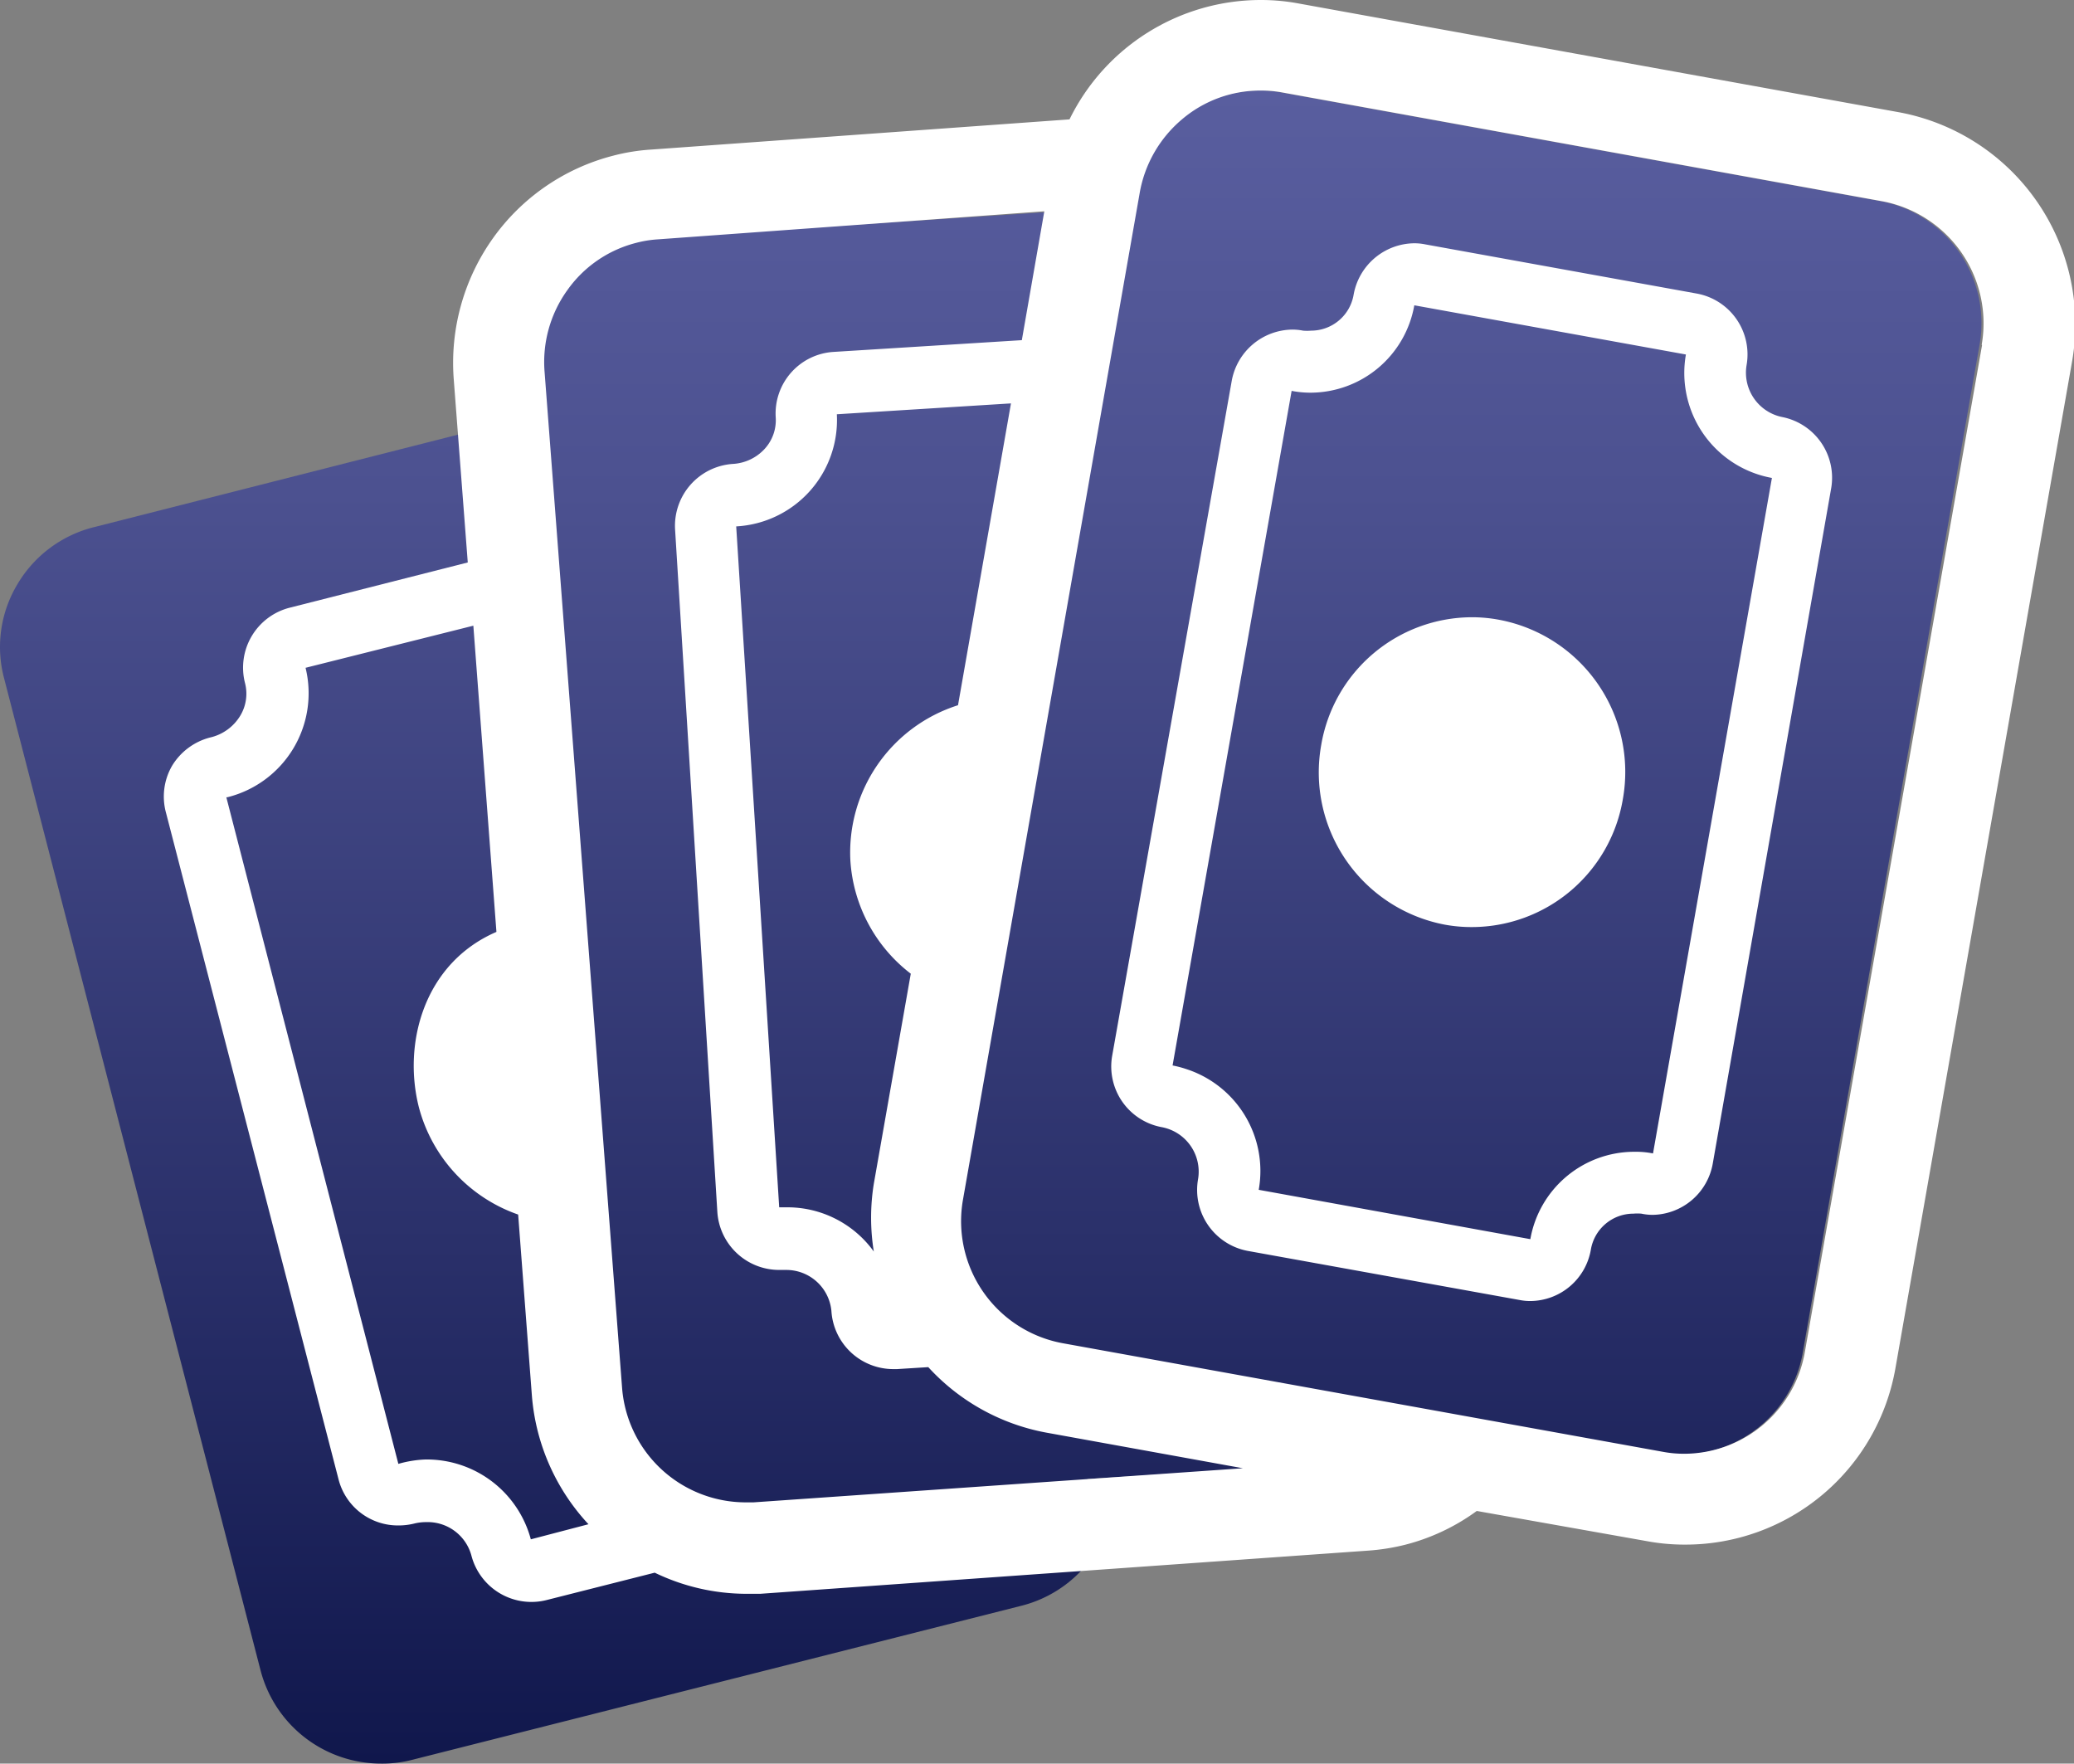
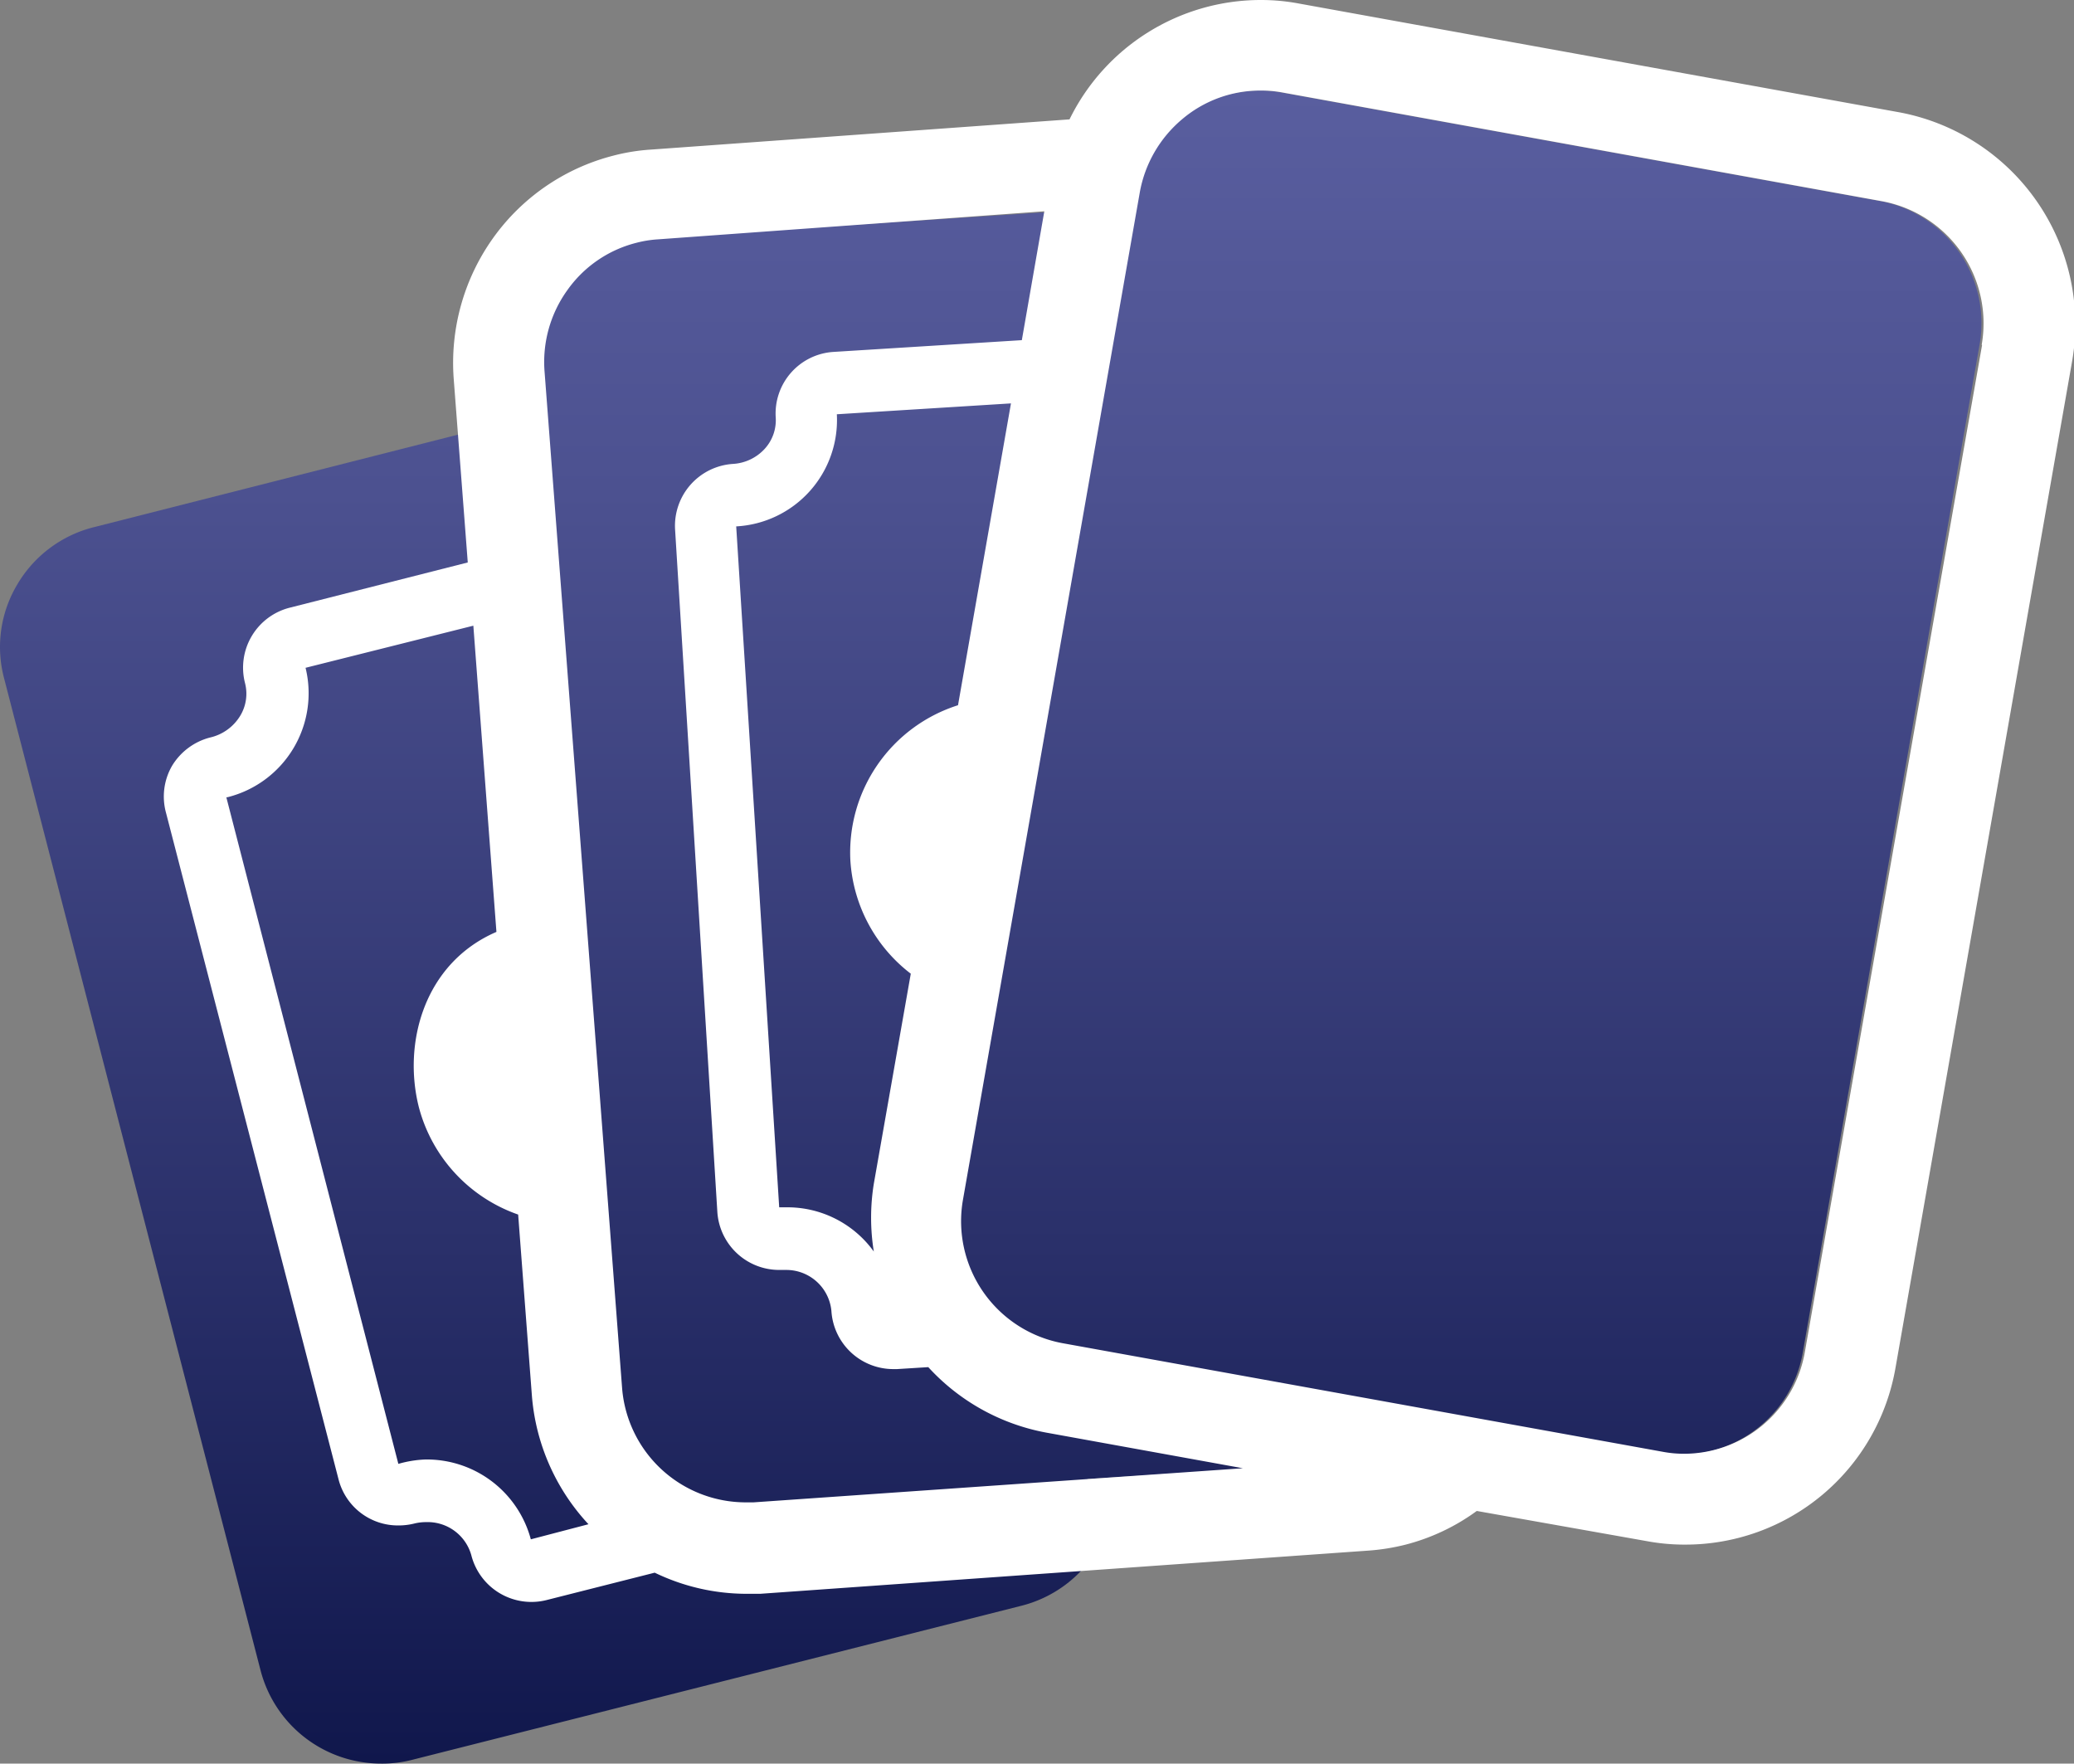
<svg xmlns="http://www.w3.org/2000/svg" viewBox="0 0 137.45 116.86">
  <rect x="0" y="0" width="137.45" height="116.86" fill="#808080" stroke="none" />
  <defs>
    <style>.cls-1{fill:url(#linear-gradient);}.cls-2{fill:#fff;}</style>
    <linearGradient id="linear-gradient" x1="65.7" y1="116.86" x2="65.7" y2="6" gradientUnits="userSpaceOnUse">
      <stop offset="0" stop-color="#10174c" />
      <stop offset="0.31" stop-color="#2a306a" />
      <stop offset="0.76" stop-color="#4c5190" />
      <stop offset="1" stop-color="#595e9f" />
    </linearGradient>
  </defs>
  <title>nsm-PokerAsset 3</title>
  <g id="Layer_2" data-name="Layer 2">
    <g id="Layer_1-2" data-name="Layer 1">
      <path class="cls-1" d="M124.69,13.34,84.93,6.13A7.71,7.71,0,0,0,83.49,6a8.07,8.07,0,0,0-5.23,1.92,8.22,8.22,0,0,0-2.79,4.87l-.16.88L43.63,15.75A8.26,8.26,0,0,0,38,18.5a8.11,8.11,0,0,0-2,5.95l.18,2.87L6.23,34.93a8.19,8.19,0,0,0-5.08,3.79,8.07,8.07,0,0,0-.88,6.22l17,65.75a8.25,8.25,0,0,0,8,6.17,7.88,7.88,0,0,0,2.05-.25l40.34-10.2a8.23,8.23,0,0,0,5.09-3.78c.11-.21.22-.41.32-.63,0,0-.37-1.55-1-4l17.68-1.1c.17,0,.33,0,.49-.06l.47-4.09,19.32,3.5a7.11,7.11,0,0,0,1.45.13,8.15,8.15,0,0,0,8-6.78l11.7-66.69A8.23,8.23,0,0,0,124.69,13.34Z" />
-       <path class="cls-2" d="M99.36,41.07a9.8,9.8,0,0,0-1.8-.17,10.16,10.16,0,0,0-10,8.47,10.27,10.27,0,0,0,8.19,11.9,9.8,9.8,0,0,0,1.8.16,10.16,10.16,0,0,0,10-8.47A10.26,10.26,0,0,0,99.36,41.07Z" />
-       <path class="cls-2" d="M118.14,27.64a3,3,0,0,1-2.39-3.44,4.1,4.1,0,0,0-3.31-4.75l-18-3.26a3.61,3.61,0,0,0-.73-.07,4.13,4.13,0,0,0-4,3.4,2.86,2.86,0,0,1-2.82,2.39,3.15,3.15,0,0,1-.53,0,3.61,3.61,0,0,0-.73-.07,4.13,4.13,0,0,0-4,3.4L73.7,70A4.09,4.09,0,0,0,77,74.69a3,3,0,0,1,2.4,3.44,4.11,4.11,0,0,0,3.3,4.76l18,3.25a3.61,3.61,0,0,0,.73.07,4.1,4.1,0,0,0,4-3.4,2.86,2.86,0,0,1,2.82-2.39,3.15,3.15,0,0,1,.53,0,3.63,3.63,0,0,0,.73.08,4.11,4.11,0,0,0,4-3.4l7.85-44.76A4.1,4.1,0,0,0,118.14,27.64Zm-8.59,48.79a5.85,5.85,0,0,0-1.26-.11,7,7,0,0,0-6.87,5.79l-18-3.27a7.1,7.1,0,0,0-4.8-8h0a7.17,7.17,0,0,0-.91-.24L85.6,25.9a6.56,6.56,0,0,0,1.26.12,7,7,0,0,0,6.87-5.79l18,3.26a7.07,7.07,0,0,0,5.7,8.18Z" />
      <path class="cls-2" d="M125.86,7.44,86.06.23A13.59,13.59,0,0,0,83.56,0h0A14.12,14.12,0,0,0,70.88,7.91l-27.71,2a13.22,13.22,0,0,0-2.51.4,14.09,14.09,0,0,0-8,5.49,14.24,14.24,0,0,0-2.59,9.32L31,37.27l-11.81,3h0a4.1,4.1,0,0,0-2.95,5,2.82,2.82,0,0,1-.32,2.16,3.16,3.16,0,0,1-2,1.44,4.16,4.16,0,0,0-2.52,1.88A4.07,4.07,0,0,0,11,53.85L22.43,98a4.06,4.06,0,0,0,4,3.08,4.31,4.31,0,0,0,1-.12,3.21,3.21,0,0,1,.81-.1,3,3,0,0,1,3,2.21,4.11,4.11,0,0,0,5,2.95l7.15-1.81a14,14,0,0,0,6.07,1.4c.31,0,.61,0,.92,0l40.27-2.86a14.07,14.07,0,0,0,2.51-.4,13.83,13.83,0,0,0,4.71-2.23l11.27,2a13.57,13.57,0,0,0,2.49.23,14.13,14.13,0,0,0,14-11.77l11.7-66.67A14.29,14.29,0,0,0,125.86,7.44ZM35.18,102a7.14,7.14,0,0,0-7-5.29A7.5,7.5,0,0,0,26.4,97L15,52.83l.06,0a7.1,7.1,0,0,0,5.19-8.58l11.12-2.79L32.9,61.75c-4.79,2.07-6.22,7.36-5.14,11.62a10.31,10.31,0,0,0,6.58,7.11l.91,12A14.13,14.13,0,0,0,39,101Zm14.76-2.45-.53,0A8.22,8.22,0,0,1,41.23,92L36.09,24.63a8.15,8.15,0,0,1,1.5-5.39,8,8,0,0,1,4.58-3.15,7.49,7.49,0,0,1,1.43-.23L69.21,14l-1.49,8.54-12.5.78h0a4.09,4.09,0,0,0-3.81,4.35,2.81,2.81,0,0,1-.73,2.07,3.09,3.09,0,0,1-2.1,1h0a4.11,4.11,0,0,0-3.84,4.35L47.54,80.3a4.11,4.11,0,0,0,4.1,3.85h.46a3,3,0,0,1,3,2.72,4.11,4.11,0,0,0,4.09,3.85h.26l2.07-.13a14.06,14.06,0,0,0,7.77,4.33l13.08,2.37Zm6.42-42.48a10.25,10.25,0,0,0,4,7.45L57.91,78.44a14.11,14.11,0,0,0,0,4.49A7.06,7.06,0,0,0,52.1,80l-.46,0L48.79,34.88h0a7.06,7.06,0,0,0,6.67-7.43L67,26.73l-3.51,20A10.24,10.24,0,0,0,56.36,57.08Zm75-34.22L119.62,89.55a8.14,8.14,0,0,1-8,6.78h0a7.58,7.58,0,0,1-1.42-.13L70.4,89a8.22,8.22,0,0,1-6.58-9.51L75.53,12.79a8.22,8.22,0,0,1,2.79-4.87A8,8,0,0,1,83.54,6h0A7.61,7.61,0,0,1,85,6.13l39.76,7.21A8.23,8.23,0,0,1,131.33,22.86Z" />
    </g>
  </g>
</svg>